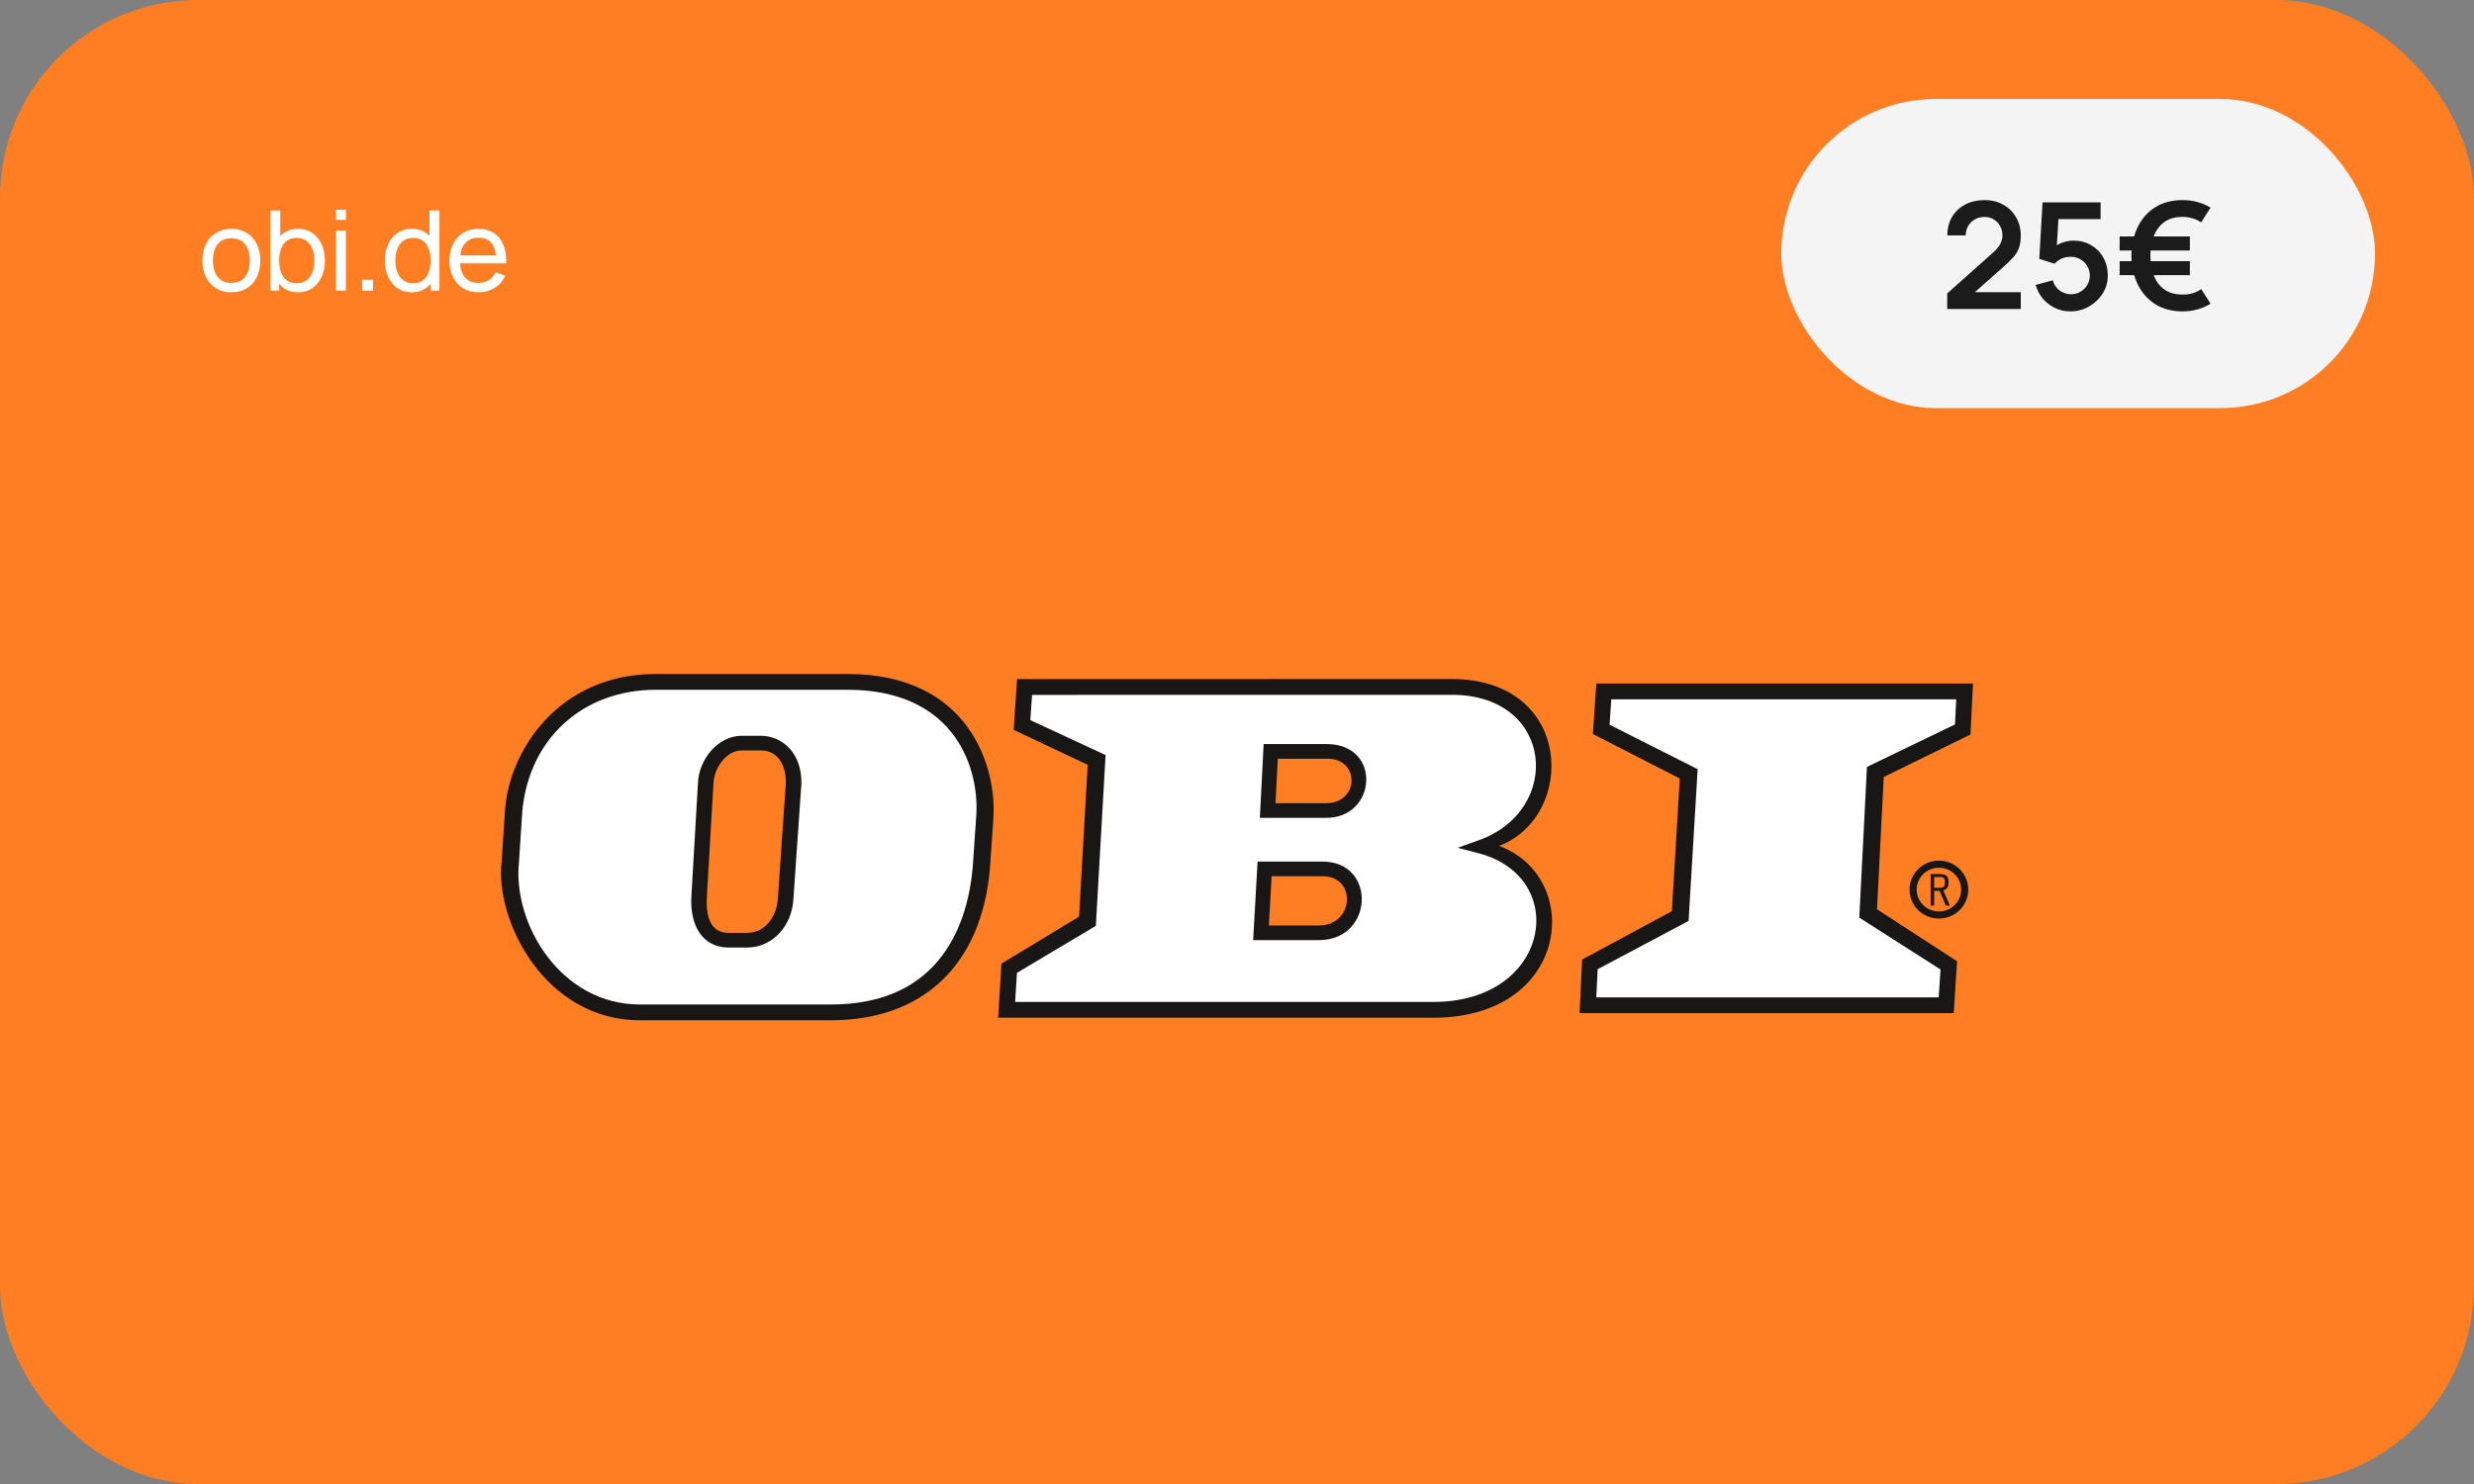
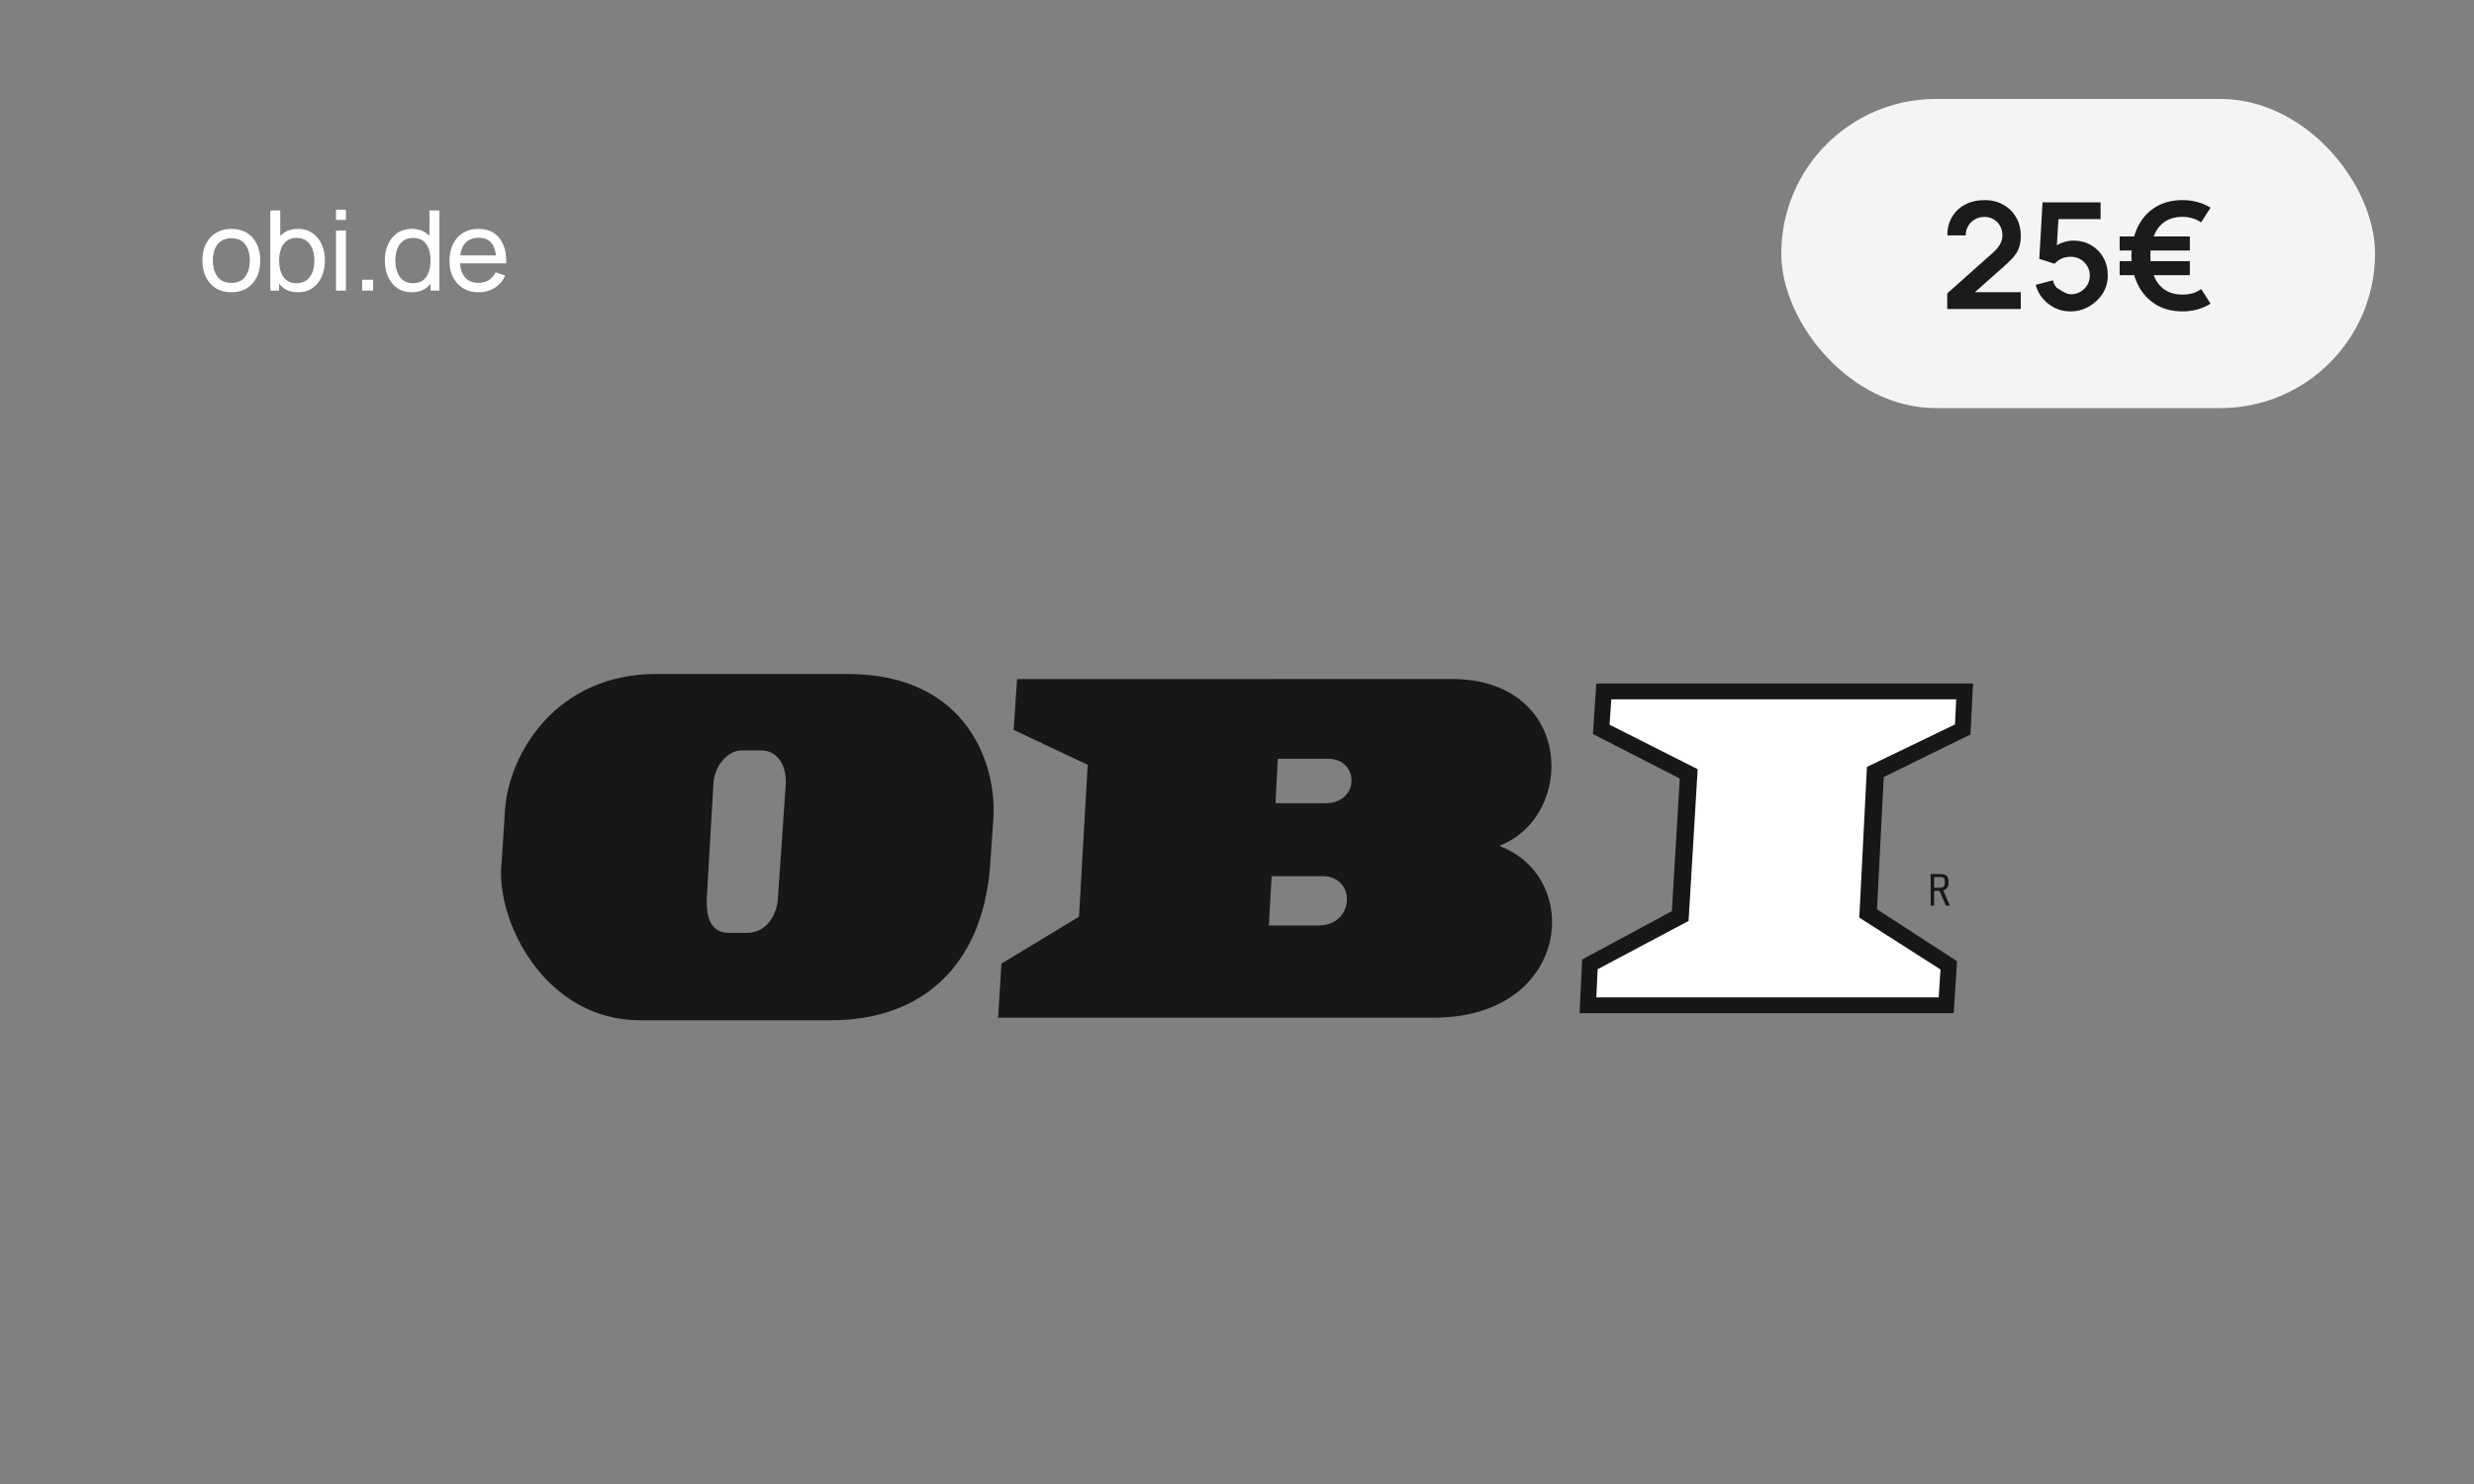
<svg xmlns="http://www.w3.org/2000/svg" width="200" height="120" viewBox="0 0 200 120" fill="none">
  <rect x="0" y="0" width="200" height="120" fill="#808080" stroke="none" />
  <g clip-path="url(#clip0_817_31151)">
-     <rect width="200" height="120" rx="16" fill="#FF7E21" />
    <path d="M18.7 23.635C18.217 23.635 17.8 23.526 17.449 23.306C17.101 23.087 16.832 22.785 16.643 22.398C16.454 22.011 16.36 21.567 16.36 21.066C16.36 20.555 16.456 20.108 16.648 19.724C16.84 19.34 17.111 19.042 17.462 18.829C17.814 18.613 18.226 18.505 18.7 18.505C19.186 18.505 19.605 18.614 19.956 18.834C20.306 19.049 20.575 19.351 20.761 19.738C20.95 20.122 21.044 20.564 21.044 21.066C21.044 21.573 20.95 22.02 20.761 22.407C20.572 22.791 20.302 23.092 19.951 23.311C19.6 23.527 19.183 23.635 18.7 23.635ZM18.7 22.875C19.204 22.875 19.579 22.706 19.825 22.37C20.071 22.035 20.194 21.599 20.194 21.066C20.194 20.517 20.07 20.08 19.82 19.756C19.572 19.429 19.198 19.265 18.7 19.265C18.361 19.265 18.082 19.342 17.863 19.495C17.644 19.648 17.48 19.86 17.372 20.13C17.265 20.399 17.21 20.712 17.21 21.066C17.21 21.611 17.337 22.049 17.588 22.38C17.84 22.709 18.211 22.875 18.7 22.875ZM24.087 23.635C23.631 23.635 23.247 23.523 22.935 23.297C22.623 23.07 22.386 22.762 22.224 22.375C22.065 21.985 21.986 21.549 21.986 21.066C21.986 20.576 22.065 20.139 22.224 19.752C22.386 19.364 22.623 19.06 22.935 18.838C23.25 18.616 23.636 18.505 24.092 18.505C24.542 18.505 24.929 18.617 25.253 18.843C25.58 19.064 25.83 19.369 26.004 19.756C26.178 20.143 26.265 20.579 26.265 21.066C26.265 21.552 26.178 21.988 26.004 22.375C25.83 22.762 25.58 23.07 25.253 23.297C24.929 23.523 24.54 23.635 24.087 23.635ZM21.851 23.5V17.02H22.656V19.922H22.566V23.5H21.851ZM23.988 22.901C24.309 22.901 24.575 22.82 24.785 22.659C24.995 22.497 25.152 22.277 25.257 22.002C25.362 21.723 25.415 21.41 25.415 21.066C25.415 20.724 25.362 20.415 25.257 20.139C25.155 19.863 24.996 19.643 24.78 19.482C24.567 19.32 24.296 19.238 23.966 19.238C23.651 19.238 23.39 19.317 23.183 19.473C22.976 19.625 22.821 19.84 22.719 20.116C22.617 20.389 22.566 20.706 22.566 21.066C22.566 21.419 22.616 21.736 22.715 22.015C22.817 22.291 22.973 22.509 23.183 22.668C23.393 22.823 23.661 22.901 23.988 22.901ZM27.162 17.78V16.953H27.963V17.78H27.162ZM27.162 23.5V18.64H27.963V23.5H27.162ZM29.277 23.5V22.618H30.159V23.5H29.277ZM33.287 23.635C32.834 23.635 32.445 23.523 32.121 23.297C31.797 23.07 31.547 22.762 31.37 22.375C31.196 21.988 31.109 21.552 31.109 21.066C31.109 20.579 31.196 20.143 31.37 19.756C31.547 19.369 31.797 19.064 32.121 18.843C32.445 18.617 32.832 18.505 33.282 18.505C33.741 18.505 34.127 18.616 34.439 18.838C34.751 19.06 34.986 19.364 35.145 19.752C35.307 20.139 35.388 20.576 35.388 21.066C35.388 21.549 35.307 21.985 35.145 22.375C34.986 22.762 34.751 23.07 34.439 23.297C34.127 23.523 33.743 23.635 33.287 23.635ZM33.386 22.901C33.713 22.901 33.981 22.823 34.191 22.668C34.401 22.509 34.556 22.291 34.655 22.015C34.757 21.736 34.808 21.419 34.808 21.066C34.808 20.706 34.757 20.389 34.655 20.116C34.556 19.84 34.403 19.625 34.196 19.473C33.989 19.317 33.726 19.238 33.408 19.238C33.078 19.238 32.805 19.32 32.589 19.482C32.376 19.643 32.217 19.863 32.112 20.139C32.01 20.415 31.959 20.724 31.959 21.066C31.959 21.41 32.012 21.723 32.117 22.002C32.222 22.277 32.379 22.497 32.589 22.659C32.802 22.82 33.068 22.901 33.386 22.901ZM34.808 23.5V19.922H34.718V17.02H35.523V23.5H34.808ZM38.71 23.635C38.233 23.635 37.816 23.53 37.459 23.32C37.105 23.107 36.829 22.811 36.631 22.433C36.433 22.052 36.334 21.608 36.334 21.102C36.334 20.57 36.431 20.111 36.627 19.724C36.822 19.334 37.093 19.035 37.441 18.825C37.792 18.611 38.203 18.505 38.674 18.505C39.163 18.505 39.578 18.617 39.92 18.843C40.266 19.067 40.523 19.389 40.694 19.805C40.868 20.223 40.944 20.719 40.919 21.295H40.109V21.007C40.1 20.41 39.979 19.965 39.745 19.671C39.511 19.373 39.163 19.225 38.701 19.225C38.206 19.225 37.83 19.384 37.572 19.702C37.313 20.02 37.184 20.476 37.184 21.07C37.184 21.643 37.313 22.087 37.572 22.402C37.83 22.717 38.197 22.875 38.674 22.875C38.995 22.875 39.274 22.801 39.511 22.654C39.748 22.507 39.934 22.296 40.069 22.02L40.839 22.285C40.65 22.714 40.364 23.047 39.983 23.284C39.605 23.518 39.181 23.635 38.71 23.635ZM36.914 21.295V20.651H40.505V21.295H36.914Z" fill="white" />
    <rect x="144" y="8" width="48" height="25" rx="12.5" fill="#F4F4F4" />
-     <path d="M157.414 24.988V23.728L161.11 20.434C161.398 20.178 161.598 19.936 161.71 19.708C161.822 19.48 161.878 19.26 161.878 19.048C161.878 18.76 161.816 18.504 161.692 18.28C161.568 18.052 161.396 17.872 161.176 17.74C160.96 17.608 160.71 17.542 160.426 17.542C160.126 17.542 159.86 17.612 159.628 17.752C159.4 17.888 159.222 18.07 159.094 18.298C158.966 18.526 158.906 18.772 158.914 19.036H157.426C157.426 18.46 157.554 17.958 157.81 17.53C158.07 17.102 158.426 16.77 158.878 16.534C159.334 16.298 159.86 16.18 160.456 16.18C161.008 16.18 161.504 16.304 161.944 16.552C162.384 16.796 162.73 17.136 162.982 17.572C163.234 18.004 163.36 18.502 163.36 19.066C163.36 19.478 163.304 19.824 163.192 20.104C163.08 20.384 162.912 20.642 162.688 20.878C162.468 21.114 162.194 21.376 161.866 21.664L159.244 23.986L159.112 23.626H163.36V24.988H157.414ZM167.365 25.18C166.925 25.18 166.515 25.09 166.135 24.91C165.755 24.726 165.427 24.474 165.151 24.154C164.879 23.834 164.683 23.462 164.563 23.038L165.955 22.666C166.011 22.898 166.113 23.098 166.261 23.266C166.413 23.434 166.589 23.564 166.789 23.656C166.993 23.748 167.203 23.794 167.419 23.794C167.699 23.794 167.955 23.726 168.187 23.59C168.419 23.454 168.603 23.272 168.739 23.044C168.875 22.812 168.943 22.556 168.943 22.276C168.943 21.996 168.873 21.742 168.733 21.514C168.597 21.282 168.413 21.1 168.181 20.968C167.949 20.832 167.695 20.764 167.419 20.764C167.087 20.764 166.811 20.824 166.591 20.944C166.375 21.064 166.209 21.192 166.093 21.328L164.857 20.932L165.121 16.36H169.813V17.716H165.895L166.435 17.206L166.243 20.386L165.979 20.062C166.203 19.858 166.463 19.706 166.759 19.606C167.055 19.506 167.341 19.456 167.617 19.456C168.157 19.456 168.635 19.58 169.051 19.828C169.471 20.072 169.799 20.406 170.035 20.83C170.275 21.254 170.395 21.736 170.395 22.276C170.395 22.816 170.255 23.306 169.975 23.746C169.695 24.182 169.325 24.53 168.865 24.79C168.409 25.05 167.909 25.18 167.365 25.18ZM176.448 25.18C175.596 25.18 174.862 24.988 174.246 24.604C173.634 24.22 173.16 23.69 172.824 23.014C172.492 22.334 172.318 21.556 172.302 20.68C172.322 19.776 172.5 18.988 172.836 18.316C173.172 17.64 173.646 17.116 174.258 16.744C174.87 16.368 175.6 16.18 176.448 16.18C176.86 16.18 177.256 16.232 177.636 16.336C178.02 16.436 178.376 16.588 178.704 16.792L177.936 17.986C177.728 17.838 177.494 17.726 177.234 17.65C176.978 17.574 176.716 17.536 176.448 17.536C175.864 17.536 175.38 17.668 174.996 17.932C174.616 18.196 174.328 18.566 174.132 19.042C173.94 19.514 173.842 20.06 173.838 20.68C173.842 21.312 173.942 21.864 174.138 22.336C174.334 22.808 174.624 23.174 175.008 23.434C175.396 23.694 175.876 23.822 176.448 23.818C177.008 23.83 177.508 23.682 177.948 23.374L178.704 24.556C178.376 24.764 178.018 24.92 177.63 25.024C177.246 25.128 176.852 25.18 176.448 25.18ZM171.354 22.252V21.118H177.03V22.252H171.354ZM171.354 20.254V19.12H177.03V20.254H171.354Z" fill="#1B1B1B" />
+     <path d="M157.414 24.988V23.728L161.11 20.434C161.398 20.178 161.598 19.936 161.71 19.708C161.822 19.48 161.878 19.26 161.878 19.048C161.878 18.76 161.816 18.504 161.692 18.28C161.568 18.052 161.396 17.872 161.176 17.74C160.96 17.608 160.71 17.542 160.426 17.542C160.126 17.542 159.86 17.612 159.628 17.752C159.4 17.888 159.222 18.07 159.094 18.298C158.966 18.526 158.906 18.772 158.914 19.036H157.426C157.426 18.46 157.554 17.958 157.81 17.53C158.07 17.102 158.426 16.77 158.878 16.534C159.334 16.298 159.86 16.18 160.456 16.18C161.008 16.18 161.504 16.304 161.944 16.552C162.384 16.796 162.73 17.136 162.982 17.572C163.234 18.004 163.36 18.502 163.36 19.066C163.36 19.478 163.304 19.824 163.192 20.104C163.08 20.384 162.912 20.642 162.688 20.878C162.468 21.114 162.194 21.376 161.866 21.664L159.244 23.986L159.112 23.626H163.36V24.988H157.414ZM167.365 25.18C166.925 25.18 166.515 25.09 166.135 24.91C165.755 24.726 165.427 24.474 165.151 24.154C164.879 23.834 164.683 23.462 164.563 23.038L165.955 22.666C166.011 22.898 166.113 23.098 166.261 23.266C166.993 23.748 167.203 23.794 167.419 23.794C167.699 23.794 167.955 23.726 168.187 23.59C168.419 23.454 168.603 23.272 168.739 23.044C168.875 22.812 168.943 22.556 168.943 22.276C168.943 21.996 168.873 21.742 168.733 21.514C168.597 21.282 168.413 21.1 168.181 20.968C167.949 20.832 167.695 20.764 167.419 20.764C167.087 20.764 166.811 20.824 166.591 20.944C166.375 21.064 166.209 21.192 166.093 21.328L164.857 20.932L165.121 16.36H169.813V17.716H165.895L166.435 17.206L166.243 20.386L165.979 20.062C166.203 19.858 166.463 19.706 166.759 19.606C167.055 19.506 167.341 19.456 167.617 19.456C168.157 19.456 168.635 19.58 169.051 19.828C169.471 20.072 169.799 20.406 170.035 20.83C170.275 21.254 170.395 21.736 170.395 22.276C170.395 22.816 170.255 23.306 169.975 23.746C169.695 24.182 169.325 24.53 168.865 24.79C168.409 25.05 167.909 25.18 167.365 25.18ZM176.448 25.18C175.596 25.18 174.862 24.988 174.246 24.604C173.634 24.22 173.16 23.69 172.824 23.014C172.492 22.334 172.318 21.556 172.302 20.68C172.322 19.776 172.5 18.988 172.836 18.316C173.172 17.64 173.646 17.116 174.258 16.744C174.87 16.368 175.6 16.18 176.448 16.18C176.86 16.18 177.256 16.232 177.636 16.336C178.02 16.436 178.376 16.588 178.704 16.792L177.936 17.986C177.728 17.838 177.494 17.726 177.234 17.65C176.978 17.574 176.716 17.536 176.448 17.536C175.864 17.536 175.38 17.668 174.996 17.932C174.616 18.196 174.328 18.566 174.132 19.042C173.94 19.514 173.842 20.06 173.838 20.68C173.842 21.312 173.942 21.864 174.138 22.336C174.334 22.808 174.624 23.174 175.008 23.434C175.396 23.694 175.876 23.822 176.448 23.818C177.008 23.83 177.508 23.682 177.948 23.374L178.704 24.556C178.376 24.764 178.018 24.92 177.63 25.024C177.246 25.128 176.852 25.18 176.448 25.18ZM171.354 22.252V21.118H177.03V22.252H171.354ZM171.354 20.254V19.12H177.03V20.254H171.354Z" fill="#1B1B1B" />
    <g clip-path="url(#clip1_817_31151)">
      <path fill-rule="evenodd" clip-rule="evenodd" d="M121.196 68.402C127.454 65.994 127.231 54.906 117.346 54.906L82.22 54.914L81.944 59.016C81.944 59.016 87.157 61.485 87.93 61.844L87.23 74.124C86.63 74.481 80.958 77.922 80.958 77.922L80.689 82.294H115.891C126.91 82.294 128.061 70.96 121.193 68.402H121.196ZM106.622 74.836H102.576L102.8 70.853H106.92C109.684 70.853 109.49 74.829 106.622 74.836ZM107.161 64.95L103.113 64.947L103.298 61.353H107.348C109.92 61.352 109.933 64.95 107.161 64.95ZM68.528 54.5H53.023C45.108 54.5 41.149 60.768 40.825 65.507L40.557 69.62C39.964 74.377 44.019 82.5 51.728 82.5H67.104C74.555 82.532 79.33 78.077 80.022 70.277L80.302 66.231C80.61 62.012 78.328 54.5 68.528 54.5ZM62.89 72.56C62.831 73.946 61.983 75.412 60.426 75.433H58.868C57.599 75.415 57.065 74.401 57.136 72.627L57.671 63.429C57.713 62.008 58.791 60.68 59.946 60.68H61.49C62.757 60.673 63.531 61.7 63.531 63.268L62.89 72.56Z" fill="#181715" />
      <path d="M129.047 55.272L128.771 59.354C128.771 59.354 135.035 62.57 135.794 62.952L135.154 73.68C134.497 74.03 127.901 77.589 127.901 77.589L127.693 81.927H157.94L158.211 77.728C158.211 77.728 152.38 73.936 151.74 73.528L152.283 62.829C152.983 62.491 159.294 59.395 159.294 59.395L159.5 55.272H129.047Z" fill="#181715" />
      <path d="M157.305 73.23L156.793 72.036H156.359V73.23H156.076V70.677H156.744C157.171 70.677 157.514 70.73 157.514 71.237V71.422C157.514 71.724 157.381 71.916 157.094 71.991L157.626 73.232H157.305V73.23ZM157.224 71.268C157.224 70.877 156.955 70.916 156.653 70.916H156.356V71.79H156.643C156.951 71.79 157.223 71.823 157.223 71.399L157.224 71.268Z" fill="#181715" />
-       <path fill-rule="evenodd" clip-rule="evenodd" d="M158.828 71.936C158.828 72.206 158.774 72.474 158.67 72.723C158.565 72.972 158.411 73.199 158.217 73.39C158.023 73.581 157.793 73.732 157.54 73.835C157.287 73.938 157.016 73.991 156.742 73.991C156.468 73.991 156.197 73.938 155.944 73.834C155.691 73.731 155.461 73.58 155.267 73.389C155.073 73.198 154.92 72.971 154.815 72.722C154.71 72.472 154.656 72.205 154.656 71.935C154.656 71.665 154.71 71.397 154.815 71.148C154.92 70.898 155.073 70.672 155.267 70.481C155.461 70.29 155.691 70.138 155.944 70.035C156.197 69.932 156.468 69.879 156.742 69.879C157.295 69.879 157.826 70.096 158.217 70.481C158.608 70.867 158.828 71.39 158.828 71.936Z" stroke="#181715" stroke-width="0.577" />
      <path d="M158.142 56.548L158.041 58.581L150.925 62.015L150.306 74.201C150.306 74.201 156.371 78.073 156.872 78.395L156.725 80.652H129.047L129.157 78.37C129.67 78.1 136.507 74.468 136.507 74.468L137.24 62.197L130.119 58.603L130.258 56.55L158.142 56.548Z" fill="white" />
-       <path fill-rule="evenodd" clip-rule="evenodd" d="M119.547 69.001L117.835 68.553L119.501 67.959C126.372 65.558 125.651 56.184 117.369 56.184L83.433 56.19C83.391 56.778 83.325 57.778 83.293 58.231L89.377 61.056L88.589 74.868L82.21 78.668C82.185 79.049 82.108 80.325 82.066 81.018H115.89C125.335 81.019 126.963 70.959 119.547 69.001ZM106.625 76.022H101.306L101.663 69.671H106.922C111.298 69.669 111.08 76.013 106.626 76.022H106.625ZM107.219 66.134L101.848 66.132L102.153 60.165L107.259 60.166C111.713 60.166 111.321 66.134 107.219 66.134ZM68.525 55.777H53.023C47.105 55.777 42.764 59.733 42.222 65.609L41.956 69.711C41.428 74.639 45.281 81.225 51.731 81.225H67.11C76.279 81.267 78.263 74.316 78.632 70.166L78.908 66.151C79.244 62.329 77.341 55.777 68.525 55.777ZM64.782 63.435L64.144 72.627C64.048 74.873 62.458 76.591 60.436 76.62H58.861C56.736 76.59 55.795 74.8 55.885 72.573L56.42 63.379C56.48 61.311 58.128 59.497 59.948 59.497H61.488C63.19 59.49 64.855 60.855 64.783 63.41L64.782 63.435Z" fill="white" />
    </g>
  </g>
  <defs>
    <clipPath id="clip0_817_31151">
      <rect width="200" height="120" rx="16" fill="white" />
    </clipPath>
    <clipPath id="clip1_817_31151">
      <rect width="119" height="28" fill="white" transform="translate(40.5 54.5)" />
    </clipPath>
  </defs>
</svg>